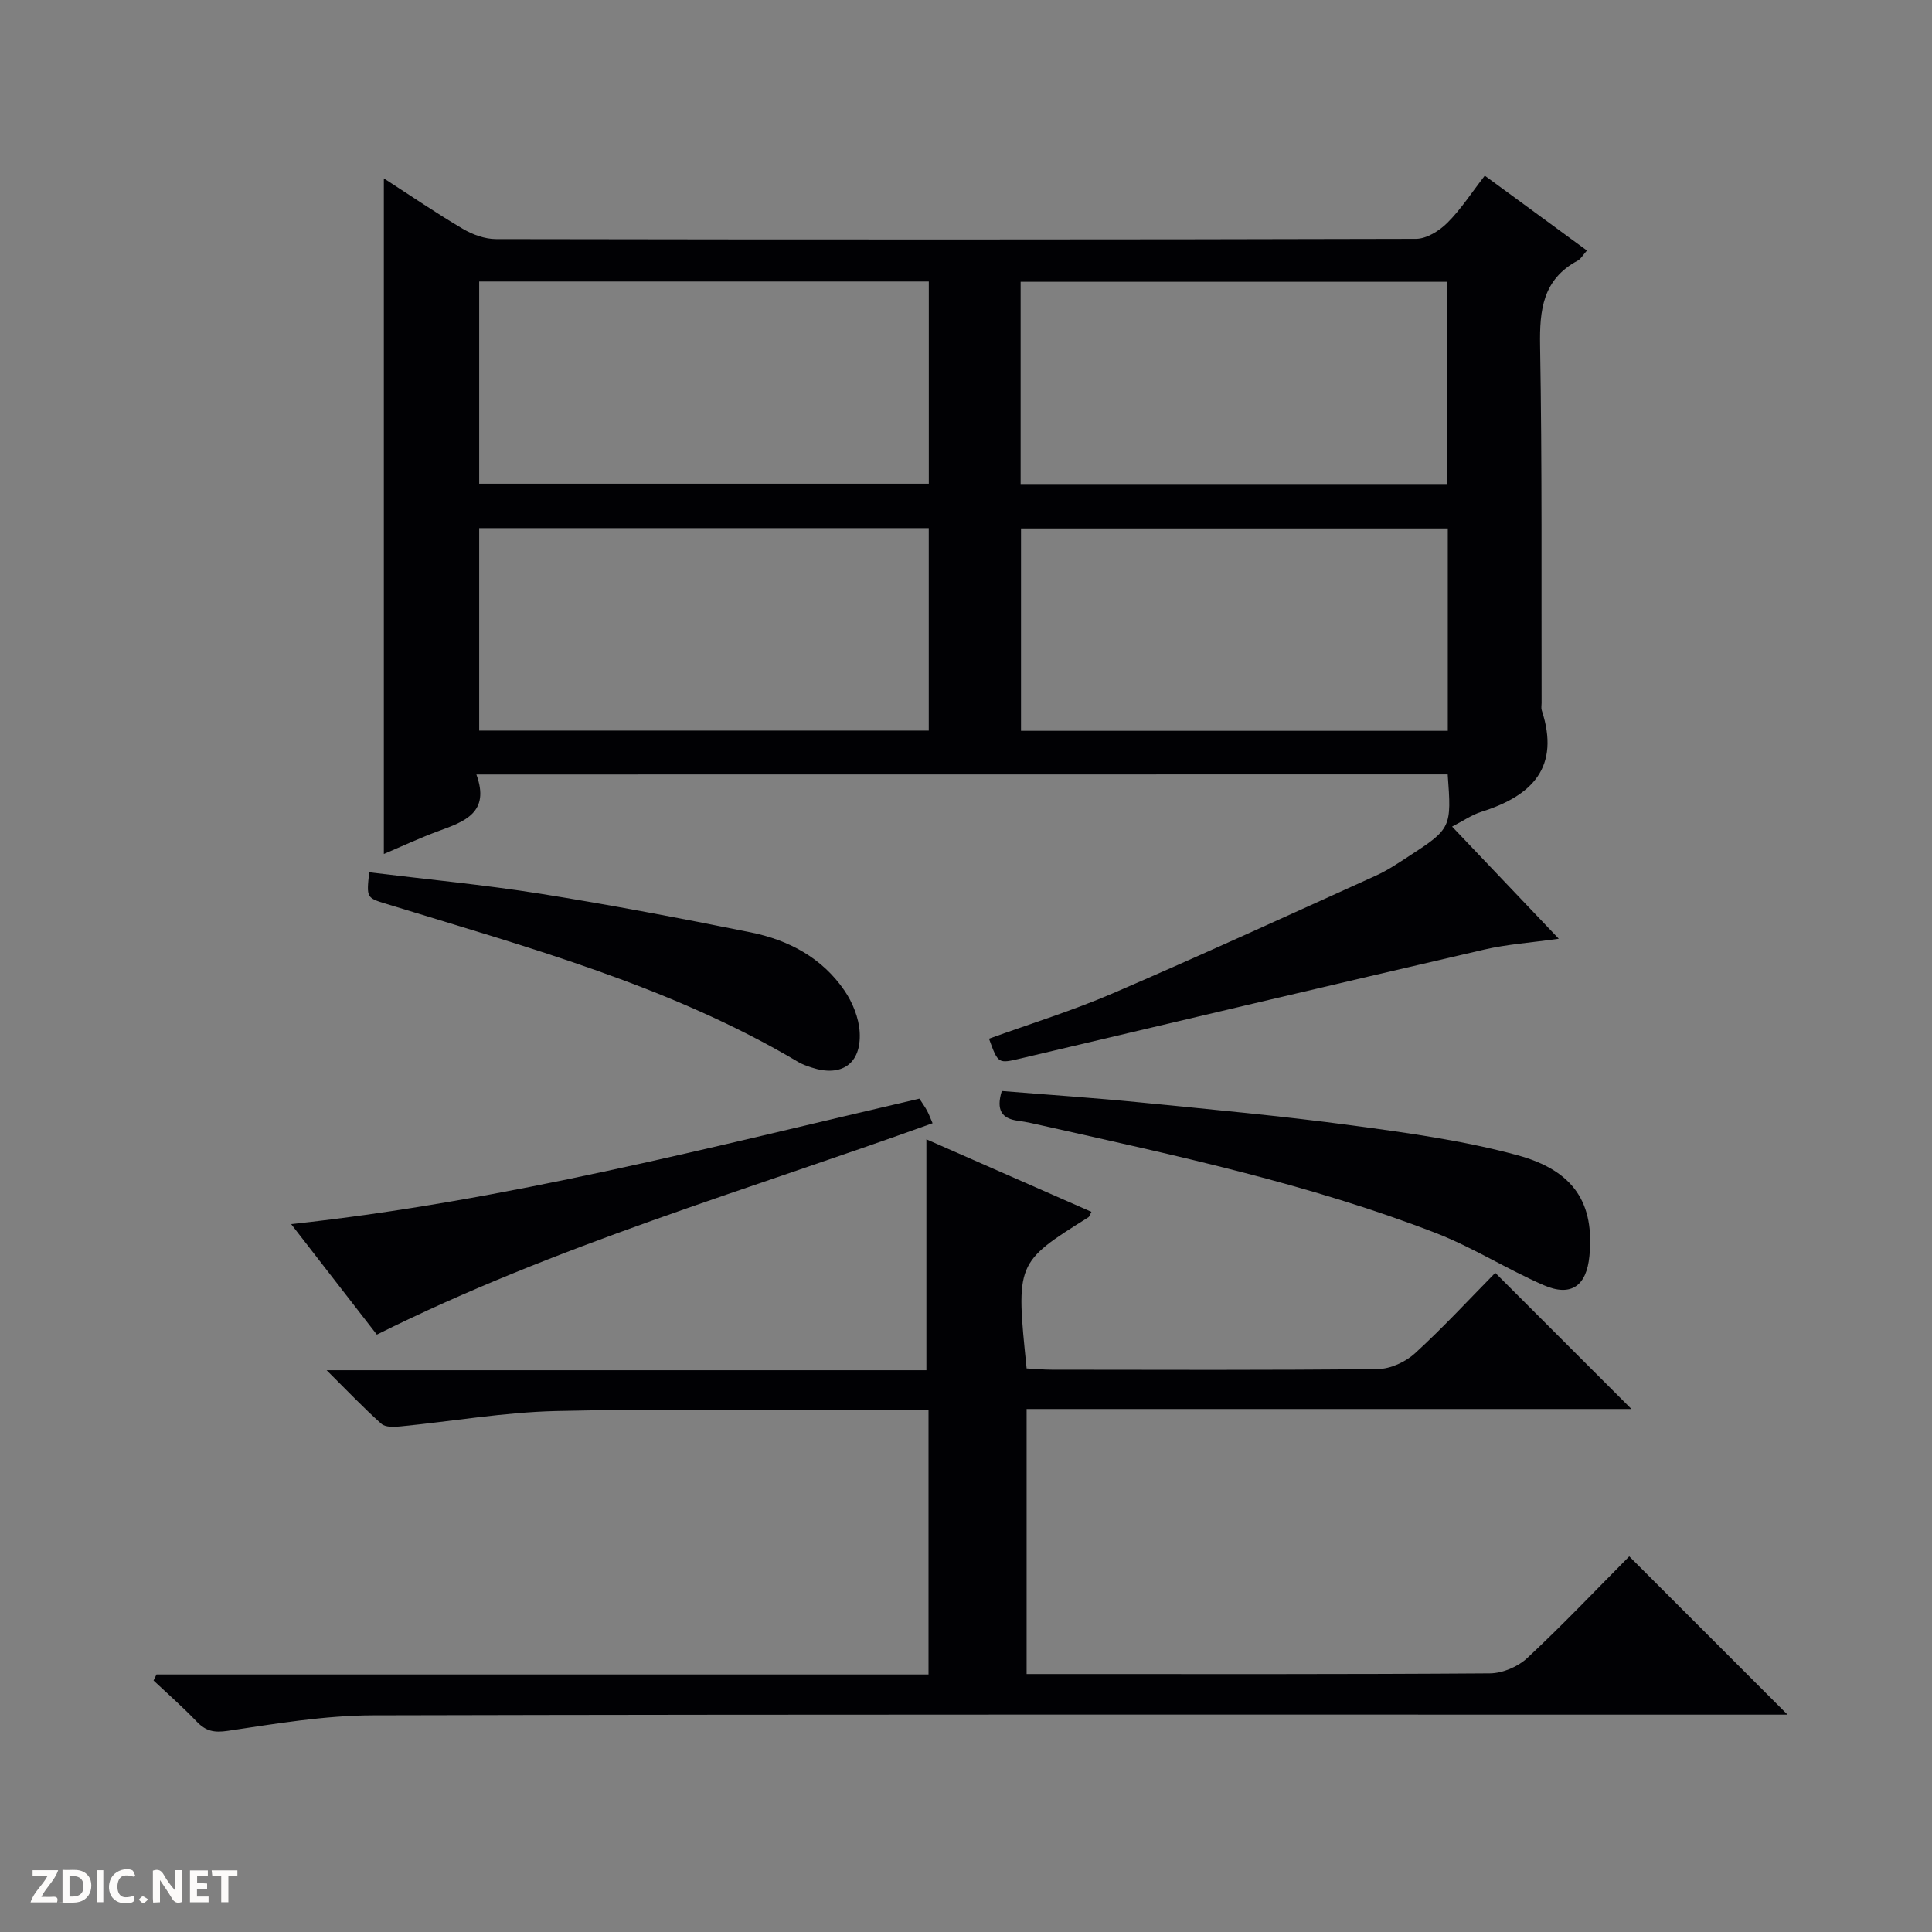
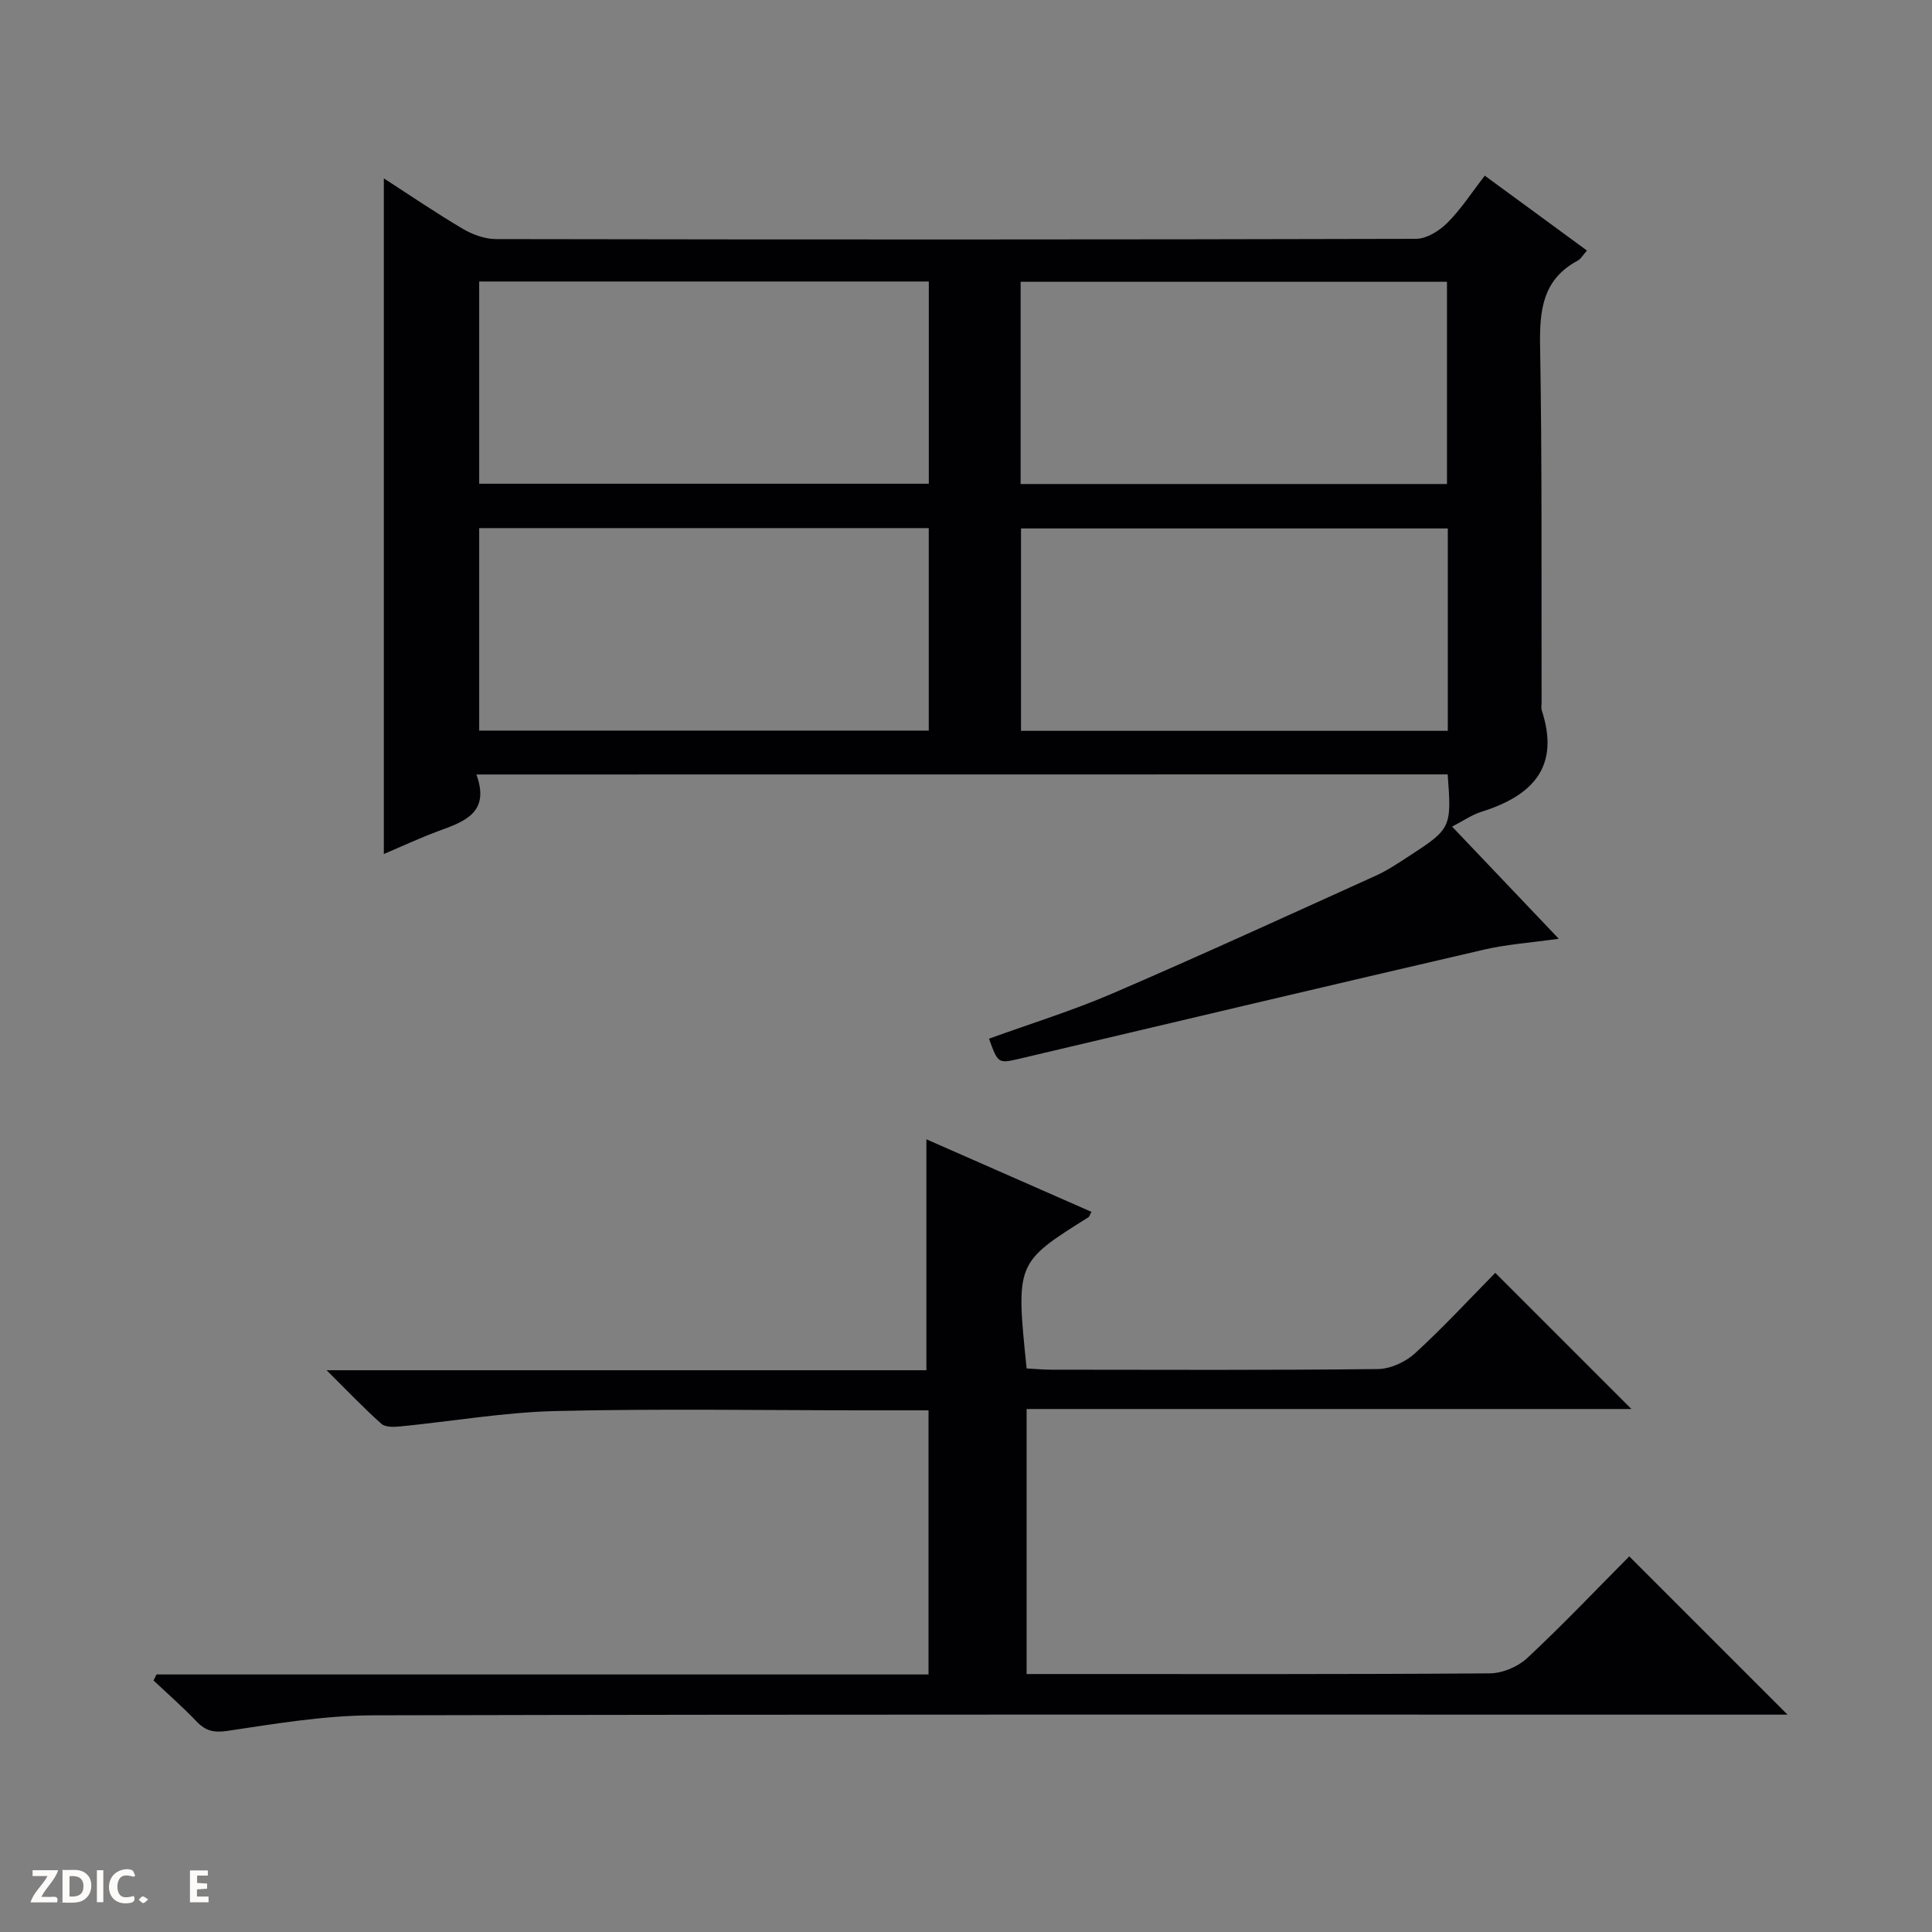
<svg xmlns="http://www.w3.org/2000/svg" enable-background="new 0 0 400 400" viewBox="0 0 400 400">
  <rect x="0" y="0" width="400" height="400" fill="#808080" stroke="none" />
  <g fill="#fcfbfa">
-     <path d="m37.59 393.81c-.92.31-1.52.05-2-.78-.7-1.2-1.52-2.34-2.47-3.78v4.59c-.55.03-.95.05-1.41.07-.03-.37-.06-.64-.06-.91 0-1.91 0-3.81 0-5.7 1.13-.41 1.77-.03 2.29.91.62 1.11 1.38 2.14 2.31 3.19v-4.2h1.35v6.61z" />
    <path d="m12.94 393.88v-6.75c1.9.19 3.93-.54 5.37 1.29.8 1.01.78 2.88.03 3.97-1.37 1.97-3.4 1.51-6.4 1.49m2.45-1.22c2.04.12 2.92-.58 2.89-2.21-.03-1.51-.98-2.19-2.89-2z" />
    <path d="m11.81 393.87h-5.49c.68-2.18 2.47-3.48 3.51-5.45h-3.08v-1.21h5.29c-.71 2.13-2.44 3.48-3.47 5.51.86 0 1.63.04 2.39-.01.79-.05 1.14.21.85 1.16" />
    <path d="m39.33 393.86v-6.61h3.7v1.07h-2.22v1.52c.68.04 1.34.09 2.07.13v1.07c-.72.05-1.38.09-2.1.14v1.48h2.4v1.19h-3.85z" />
    <path d="m27.71 388.56c-1.15-.3-2.46-.61-3.1.64-.37.73-.41 1.93-.06 2.67.63 1.35 1.99.93 3.17.68.35.94-.01 1.32-.93 1.46-1.62.25-3.05-.27-3.76-1.48-.73-1.24-.6-3.03.31-4.17.88-1.11 2.71-1.7 4-1.16.32.13.44.74.65 1.12-.1.08-.19.16-.28.24" />
-     <path d="m49.15 387.24v1.07c-.59.02-1.17.05-1.87.08v5.44h-1.48v-5.44h-1.85c-.05-.4-.08-.73-.13-1.15z" />
    <path d="m20.06 387.21h1.33v6.62h-1.33z" />
    <path d="m30.68 393.25c-.39.38-.8.79-1.05.76-.32-.05-.6-.45-.9-.7.26-.24.51-.64.8-.67.29-.04.62.3 1.15.61" />
  </g>
  <path d="m98.63 160.35c2.88 7.88-2.43 9.73-7.81 11.7-3.86 1.42-7.6 3.17-11.35 4.76 0-46.63 0-92.97 0-139.88 5.53 3.57 10.83 7.19 16.34 10.44 2.03 1.2 4.58 2.13 6.9 2.13 63.49.11 126.97.12 190.46-.05 2.2-.01 4.83-1.66 6.49-3.32 2.8-2.78 4.98-6.19 7.75-9.76 7.11 5.21 14 10.26 21.15 15.5-.84.94-1.25 1.74-1.91 2.09-7.23 3.87-7.92 10.18-7.79 17.62.43 24.65.25 49.32.31 73.98 0 .5-.12 1.04.03 1.49 3.87 11.79-1.97 17.72-12.48 21.02-1.99.62-3.78 1.89-6.08 3.07 7.39 7.76 14.35 15.08 22.09 23.22-5.84.82-10.73 1.15-15.44 2.24-31.99 7.41-63.94 14.98-95.89 22.52-4.75 1.12-4.73 1.18-6.64-4.07 8.53-3.09 17.23-5.78 25.56-9.36 18.29-7.88 36.41-16.19 54.55-24.4 2.41-1.09 4.64-2.6 6.87-4.05 8.72-5.66 8.81-5.91 7.99-16.91-66.69.02-133.41.02-201.1.02zm.58-60.2h93.09c0-14.19 0-27.94 0-41.87-31.15 0-62.02 0-93.09 0zm93.08 9.19c-31.26 0-62.13 0-93.08 0v41.92h93.08c0-14.06 0-27.8 0-41.92zm19.02-9.13h88.27c0-14.28 0-28.17 0-41.87-29.67 0-58.93 0-88.27 0zm88.44 9.2c-29.72 0-59.1 0-88.36 0v41.9h88.36c0-14.04 0-27.81 0-41.9z" fill="#010104" />
  <path d="m337.32 322.23c11.15 11.15 21.72 21.72 32.77 32.77-2.09 0-3.98 0-5.86 0-95.64 0-191.29-.09-286.93.14-10.06.02-20.15 1.72-30.14 3.21-2.89.43-4.57.04-6.46-1.94-2.83-2.96-5.92-5.67-8.91-8.48.2-.42.41-.83.61-1.25h159.84c0-18.53 0-36.42 0-54.69-4.57 0-8.88 0-13.19 0-21.33 0-42.66-.36-63.98.15-10.74.26-21.43 2.13-32.15 3.18-1.32.13-3.13.21-3.96-.54-3.57-3.17-6.87-6.65-11.34-11.09h124.18c0-16.28 0-31.83 0-47.81 11.2 4.92 22.66 9.96 34.17 15.02-.34.63-.41.98-.62 1.12-15.04 9.42-15.04 9.42-12.8 31.3 1.69.09 3.47.26 5.24.26 22.49.02 44.99.12 67.48-.13 2.61-.03 5.73-1.47 7.69-3.26 5.87-5.37 11.27-11.23 16.62-16.66 9.63 9.64 18.8 18.8 28.19 28.19-41.54 0-83.19 0-125.22 0v54.87h5.46c30.16 0 60.32.08 90.47-.14 2.62-.02 5.81-1.38 7.73-3.18 7.3-6.81 14.17-14.05 21.11-21.04z" fill="#010104" />
-   <path d="m207.41 225.88c9.58.78 19 1.41 28.4 2.34 14.72 1.46 29.45 2.81 44.1 4.78 11.49 1.54 23.08 3.14 34.24 6.17 11.86 3.22 15.97 10.08 14.92 20.89-.6 6.17-3.78 8.49-9.45 6.03-7.6-3.3-14.69-7.84-22.39-10.82-26.26-10.16-53.74-16.02-81.13-22.17-1.78-.4-3.55-.83-5.35-1.06-3.37-.45-4.54-2.23-3.34-6.16z" fill="#010104" />
-   <path d="m78.02 276.32c-5.58-7.19-11.45-14.77-17.74-22.88 44.45-4.78 87.03-16 130.07-25.98.56.87 1.13 1.65 1.59 2.5.39.72.67 1.5 1.14 2.59-38.54 13.92-77.95 25.25-115.06 43.77z" fill="#010104" />
-   <path d="m76.44 180.6c12.03 1.48 23.77 2.58 35.39 4.43 14.58 2.32 29.09 5.09 43.56 8 7.86 1.58 14.82 5.27 19.45 12.06 1.69 2.47 2.98 5.68 3.15 8.62.36 6.56-3.79 9.35-9.96 7.31-.94-.31-1.9-.64-2.75-1.14-26.58-15.78-56.14-23.77-85.32-32.75-4.09-1.25-4.09-1.26-3.52-6.53z" fill="#010104" />
</svg>